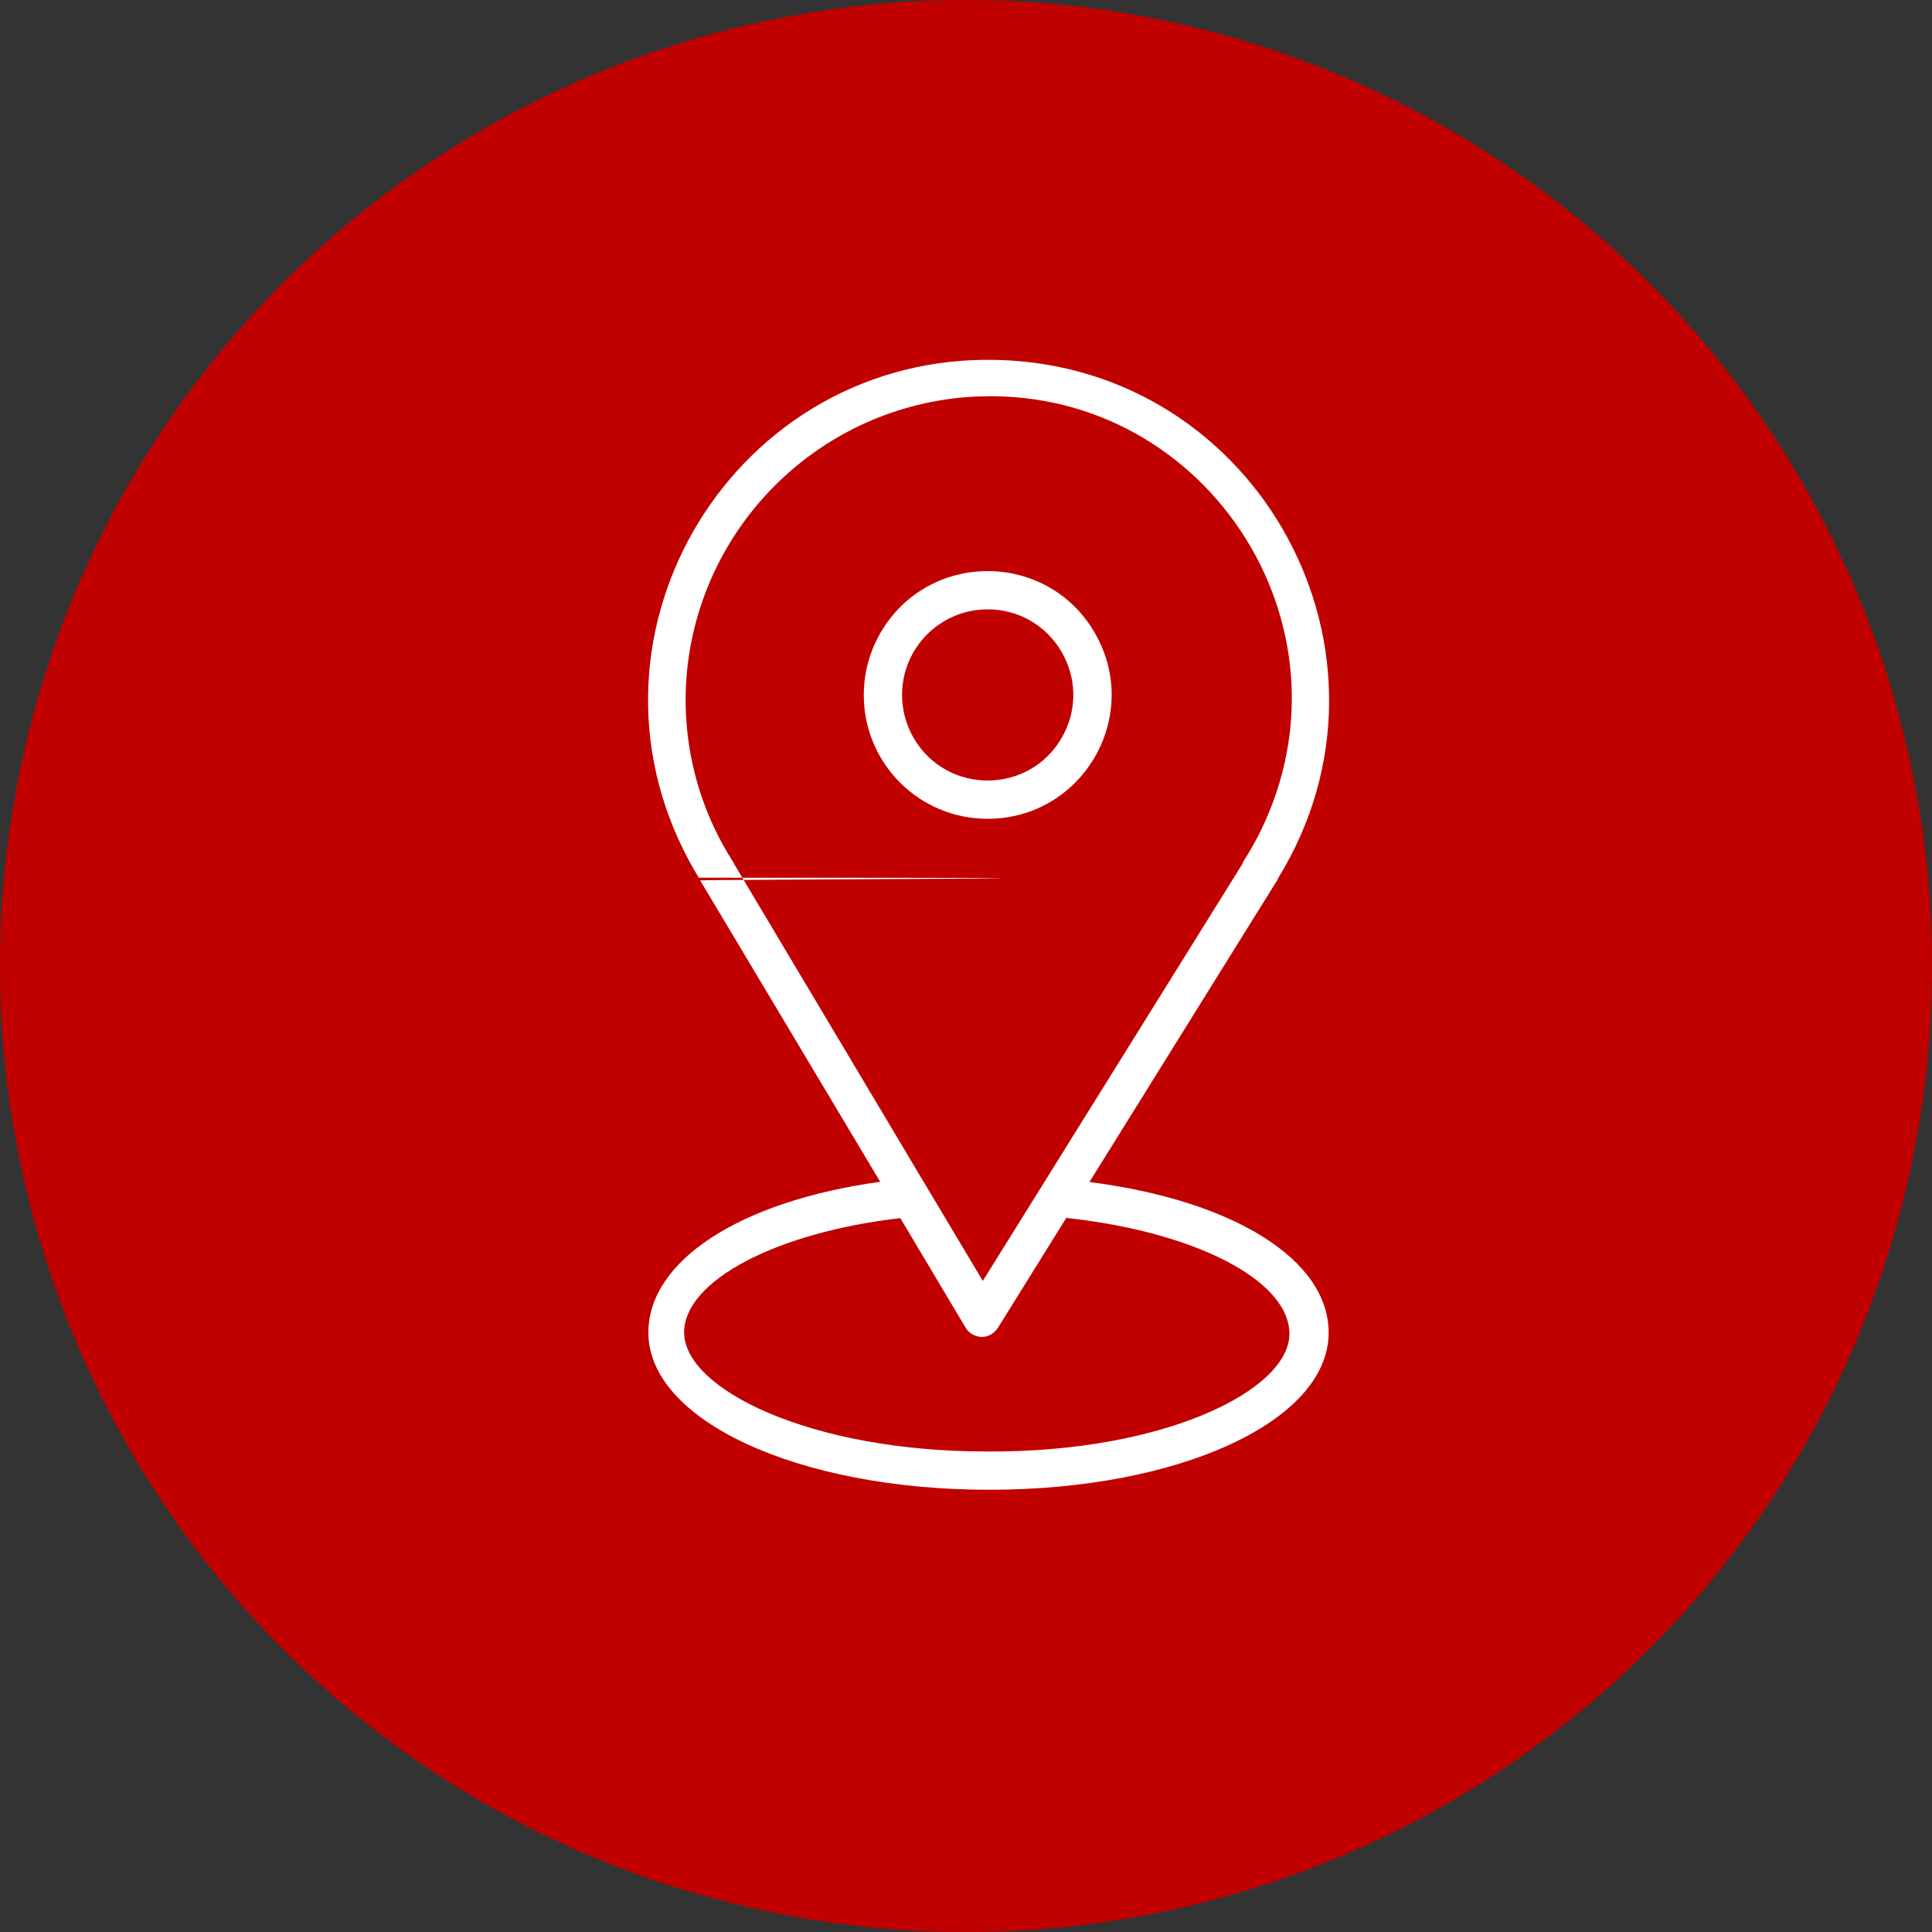
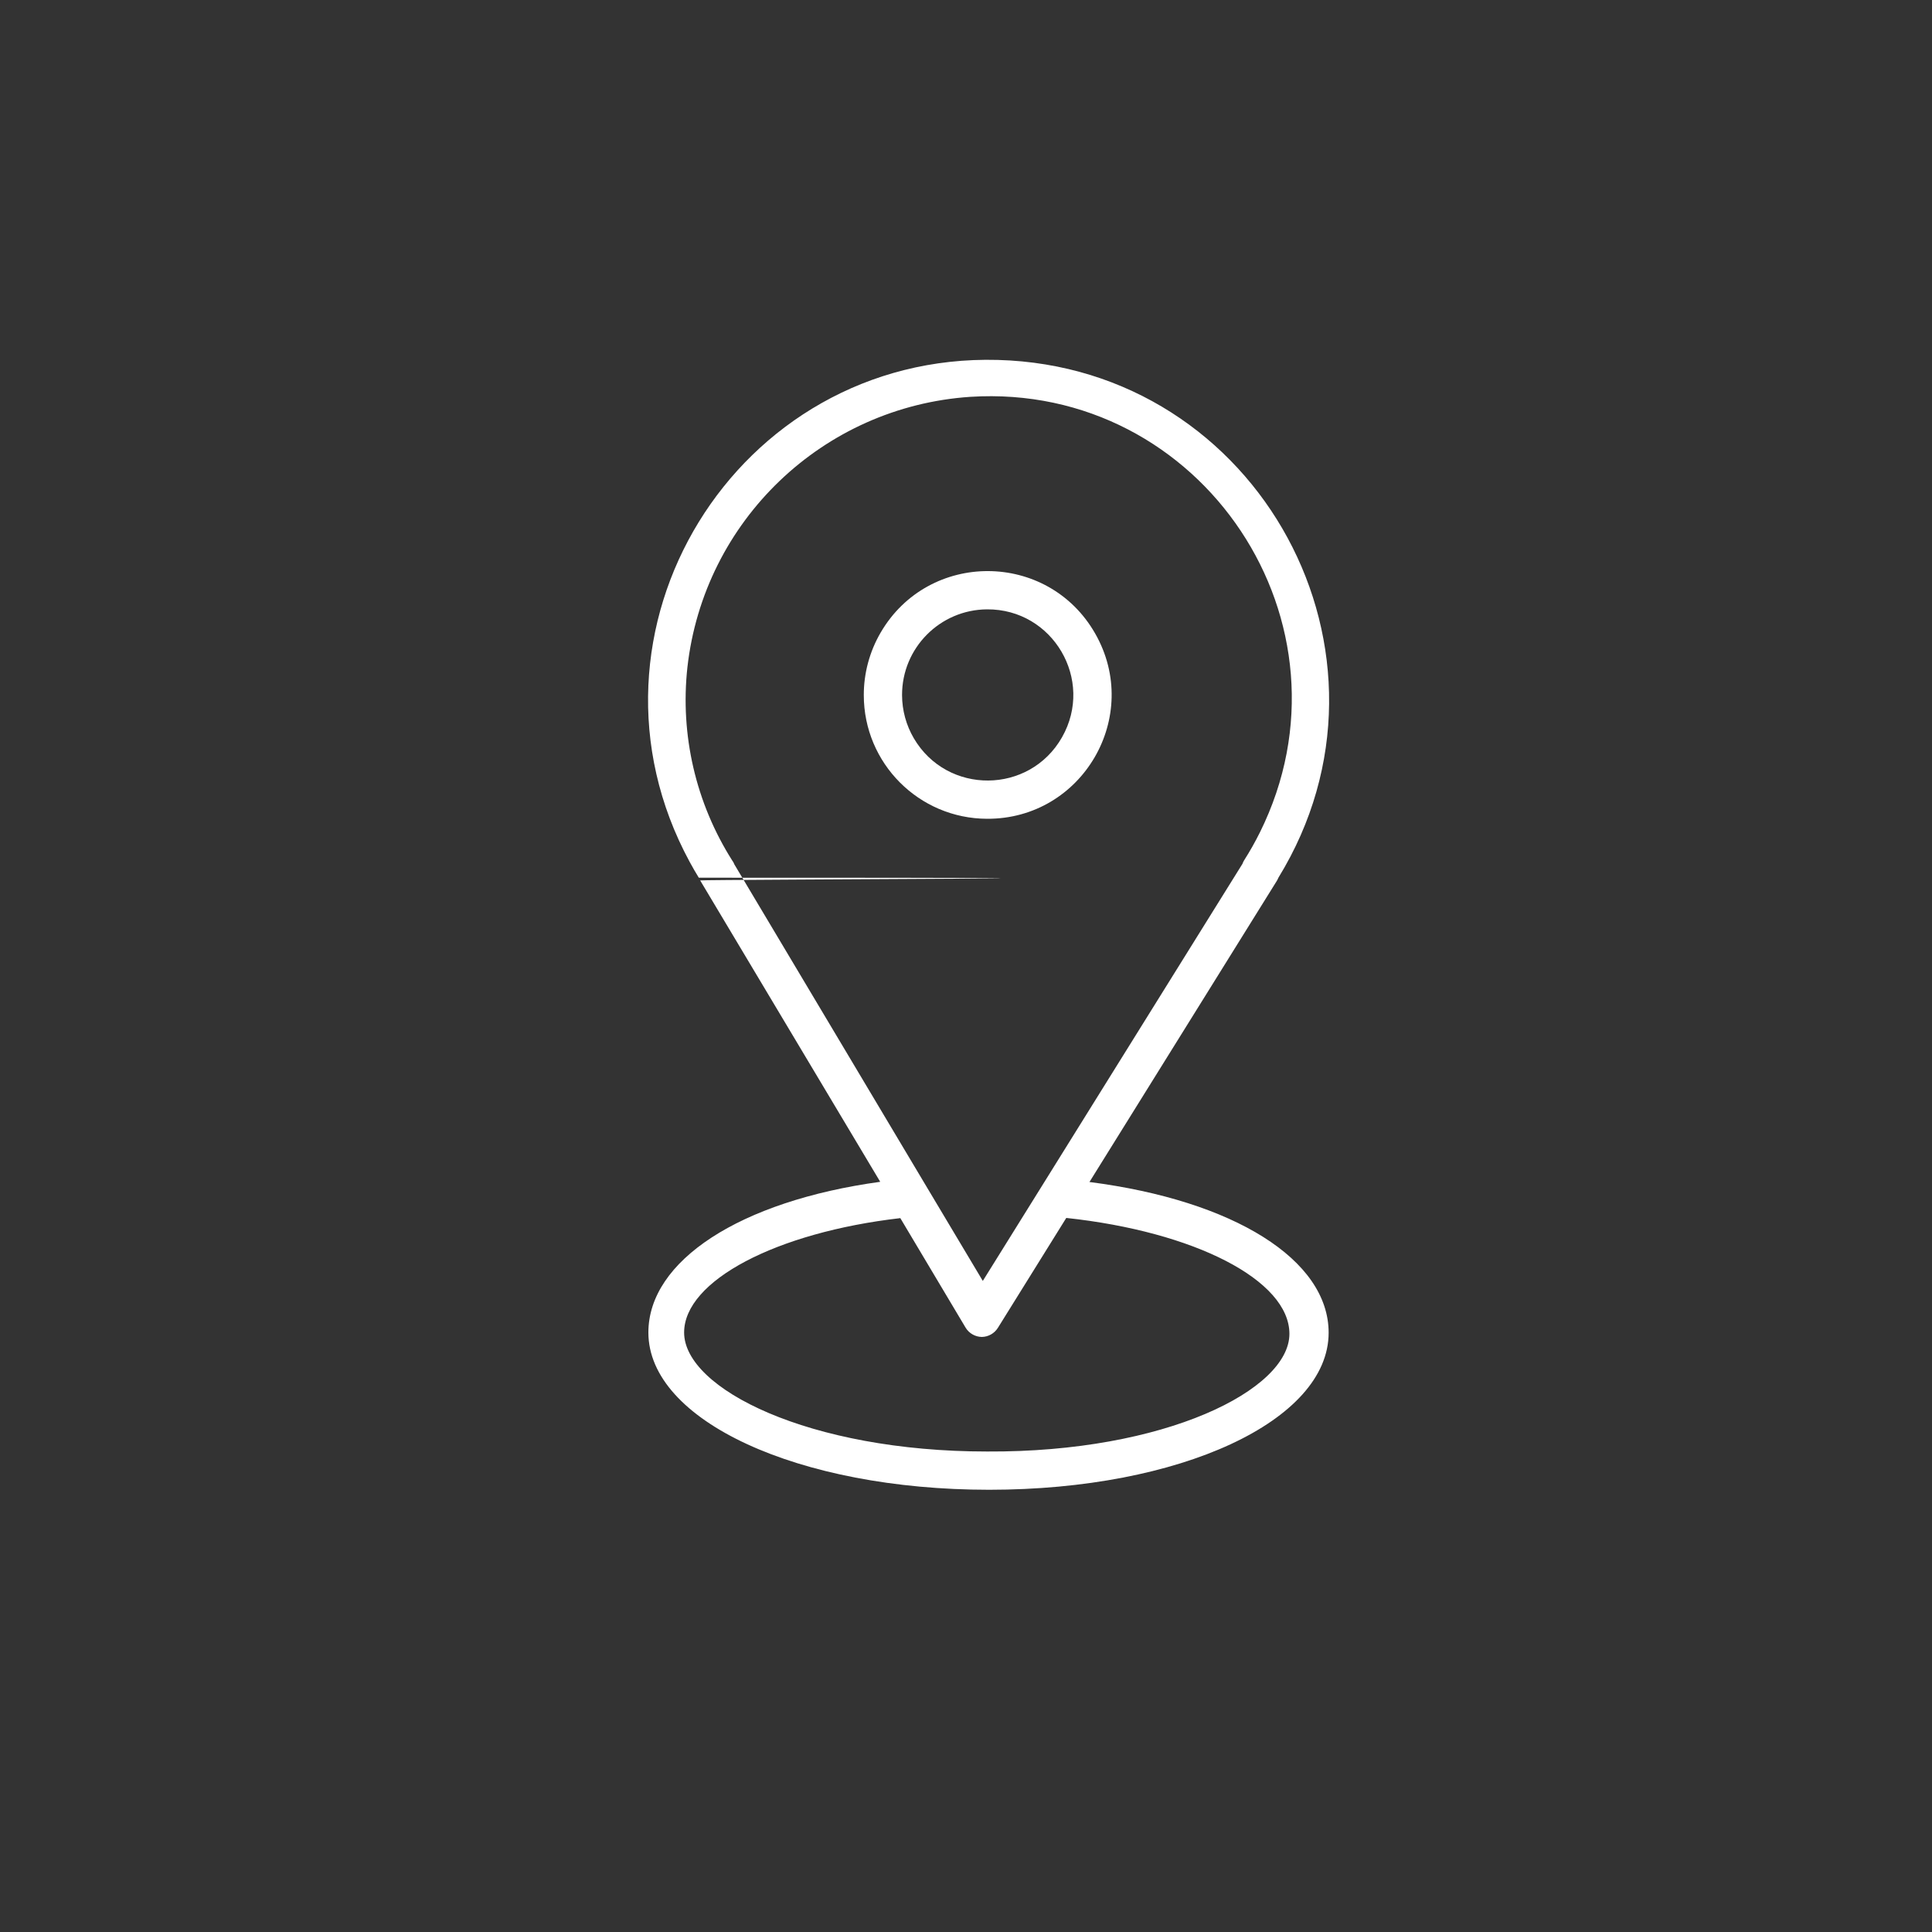
<svg xmlns="http://www.w3.org/2000/svg" viewBox="1950 2450 100 100" width="100" height="100">
  <rect x="1950" y="2450" width="100" height="100" fill="#333333" stroke="none" />
-   <ellipse color="rgb(51, 51, 51)" fill="#c10000" font-size-adjust="none" alignment-baseline="" baseline-shift="" class="cls-1" cx="2000" cy="2500" r="50" id="tSvg26052835" title="Ellipse 2" fill-opacity="1" stroke="none" stroke-opacity="1" rx="50" ry="50" style="transform: rotate(0deg);" />
  <path fill="rgb(255, 255, 255)" stroke="none" fill-opacity="1" stroke-width="1" stroke-opacity="1" color="rgb(51, 51, 51)" font-size-adjust="none" alignment-baseline="" baseline-shift="" class="cls-2" id="tSvg88fd173ed3" title="Path 6" d="M 2006.39 2511.18 C 2009.623 2505.983 2012.857 2500.787 2016.09 2495.59 C 2016.121 2495.539 2016.147 2495.485 2016.17 2495.43 C 2023.257 2483.883 2015.187 2468.994 2001.643 2468.63 C 1988.099 2468.266 1979.24 2482.699 1985.697 2494.611 C 1985.847 2494.888 1986.005 2495.161 1986.17 2495.43 C 2021.25 2495.43 1986.22 2495.52 1986.24 2495.57 C 1989.347 2500.77 1992.453 2505.97 1995.56 2511.17 C 1988.29 2512.17 1983.56 2515.26 1983.56 2518.97 C 1983.56 2523.53 1991.31 2527.11 2001.2 2527.11 C 2011.09 2527.11 2018.77 2523.54 2018.77 2518.98C 2018.77 2515.2 2013.86 2512.14 2006.39 2511.18Z M 1987.9 2494.54 C 1986.015 2491.566 1985.197 2488.04 1985.58 2484.54 C 1986.433 2476.947 1992.597 2471.053 2000.22 2470.54 C 2012.228 2469.778 2020.558 2482.3 2015.214 2493.081 C 2014.965 2493.581 2014.69 2494.069 2014.39 2494.54 C 2014.357 2494.594 2014.33 2494.651 2014.31 2494.71 C 2009.83 2501.907 2005.35 2509.103 2000.87 2516.3 C 1999.917 2514.703 1998.963 2513.107 1998.01 2511.51 C 1998.01 2511.51 1998.01 2511.51 1998.01 2511.51 C 1994.677 2505.92 1991.343 2500.33 1988.01 2494.74C 1987.984 2494.668 1987.947 2494.6 1987.9 2494.54Z M 2001.09 2525.13 C 1991.88 2525.13 1985.41 2521.88 1985.41 2518.97 C 1985.41 2516.29 1990.18 2513.79 1996.6 2513.05 C 1997.727 2514.94 1998.853 2516.83 1999.98 2518.72 C 2000.159 2519.014 2000.476 2519.195 2000.82 2519.2 C 2000.82 2519.2 2000.82 2519.2 2000.82 2519.2 C 2001.158 2519.194 2001.471 2519.017 2001.65 2518.73 C 2002.83 2516.833 2004.01 2514.937 2005.19 2513.04 C 2011.82 2513.75 2016.74 2516.26 2016.74 2519.04C 2016.74 2521.93 2010.33 2525.18 2001.09 2525.13Z" />
  <path fill="rgb(255, 255, 255)" stroke="none" fill-opacity="1" stroke-width="1" stroke-opacity="1" color="rgb(51, 51, 51)" font-size-adjust="none" alignment-baseline="" baseline-shift="" class="cls-2" id="tSvg1322b96af95" title="Path 7" d="M 2001.09 2492.38 C 2006.024 2492.403 2009.133 2487.076 2006.686 2482.791 C 2004.239 2478.506 1998.071 2478.477 1995.584 2482.739 C 1995.01 2483.723 1994.708 2484.841 1994.71 2485.98C 1994.71 2489.507 1997.563 2492.369 2001.09 2492.38Z M 2001.09 2481.54 C 2004.5 2481.517 2006.656 2485.194 2004.971 2488.159 C 2003.286 2491.124 1999.024 2491.153 1997.298 2488.211 C 1996.902 2487.534 1996.692 2486.764 1996.69 2485.98 C 1996.69 2485.98 1996.69 2485.98 1996.69 2485.98C 1996.684 2483.541 1998.651 2481.556 2001.09 2481.54Z" />
  <defs> </defs>
</svg>